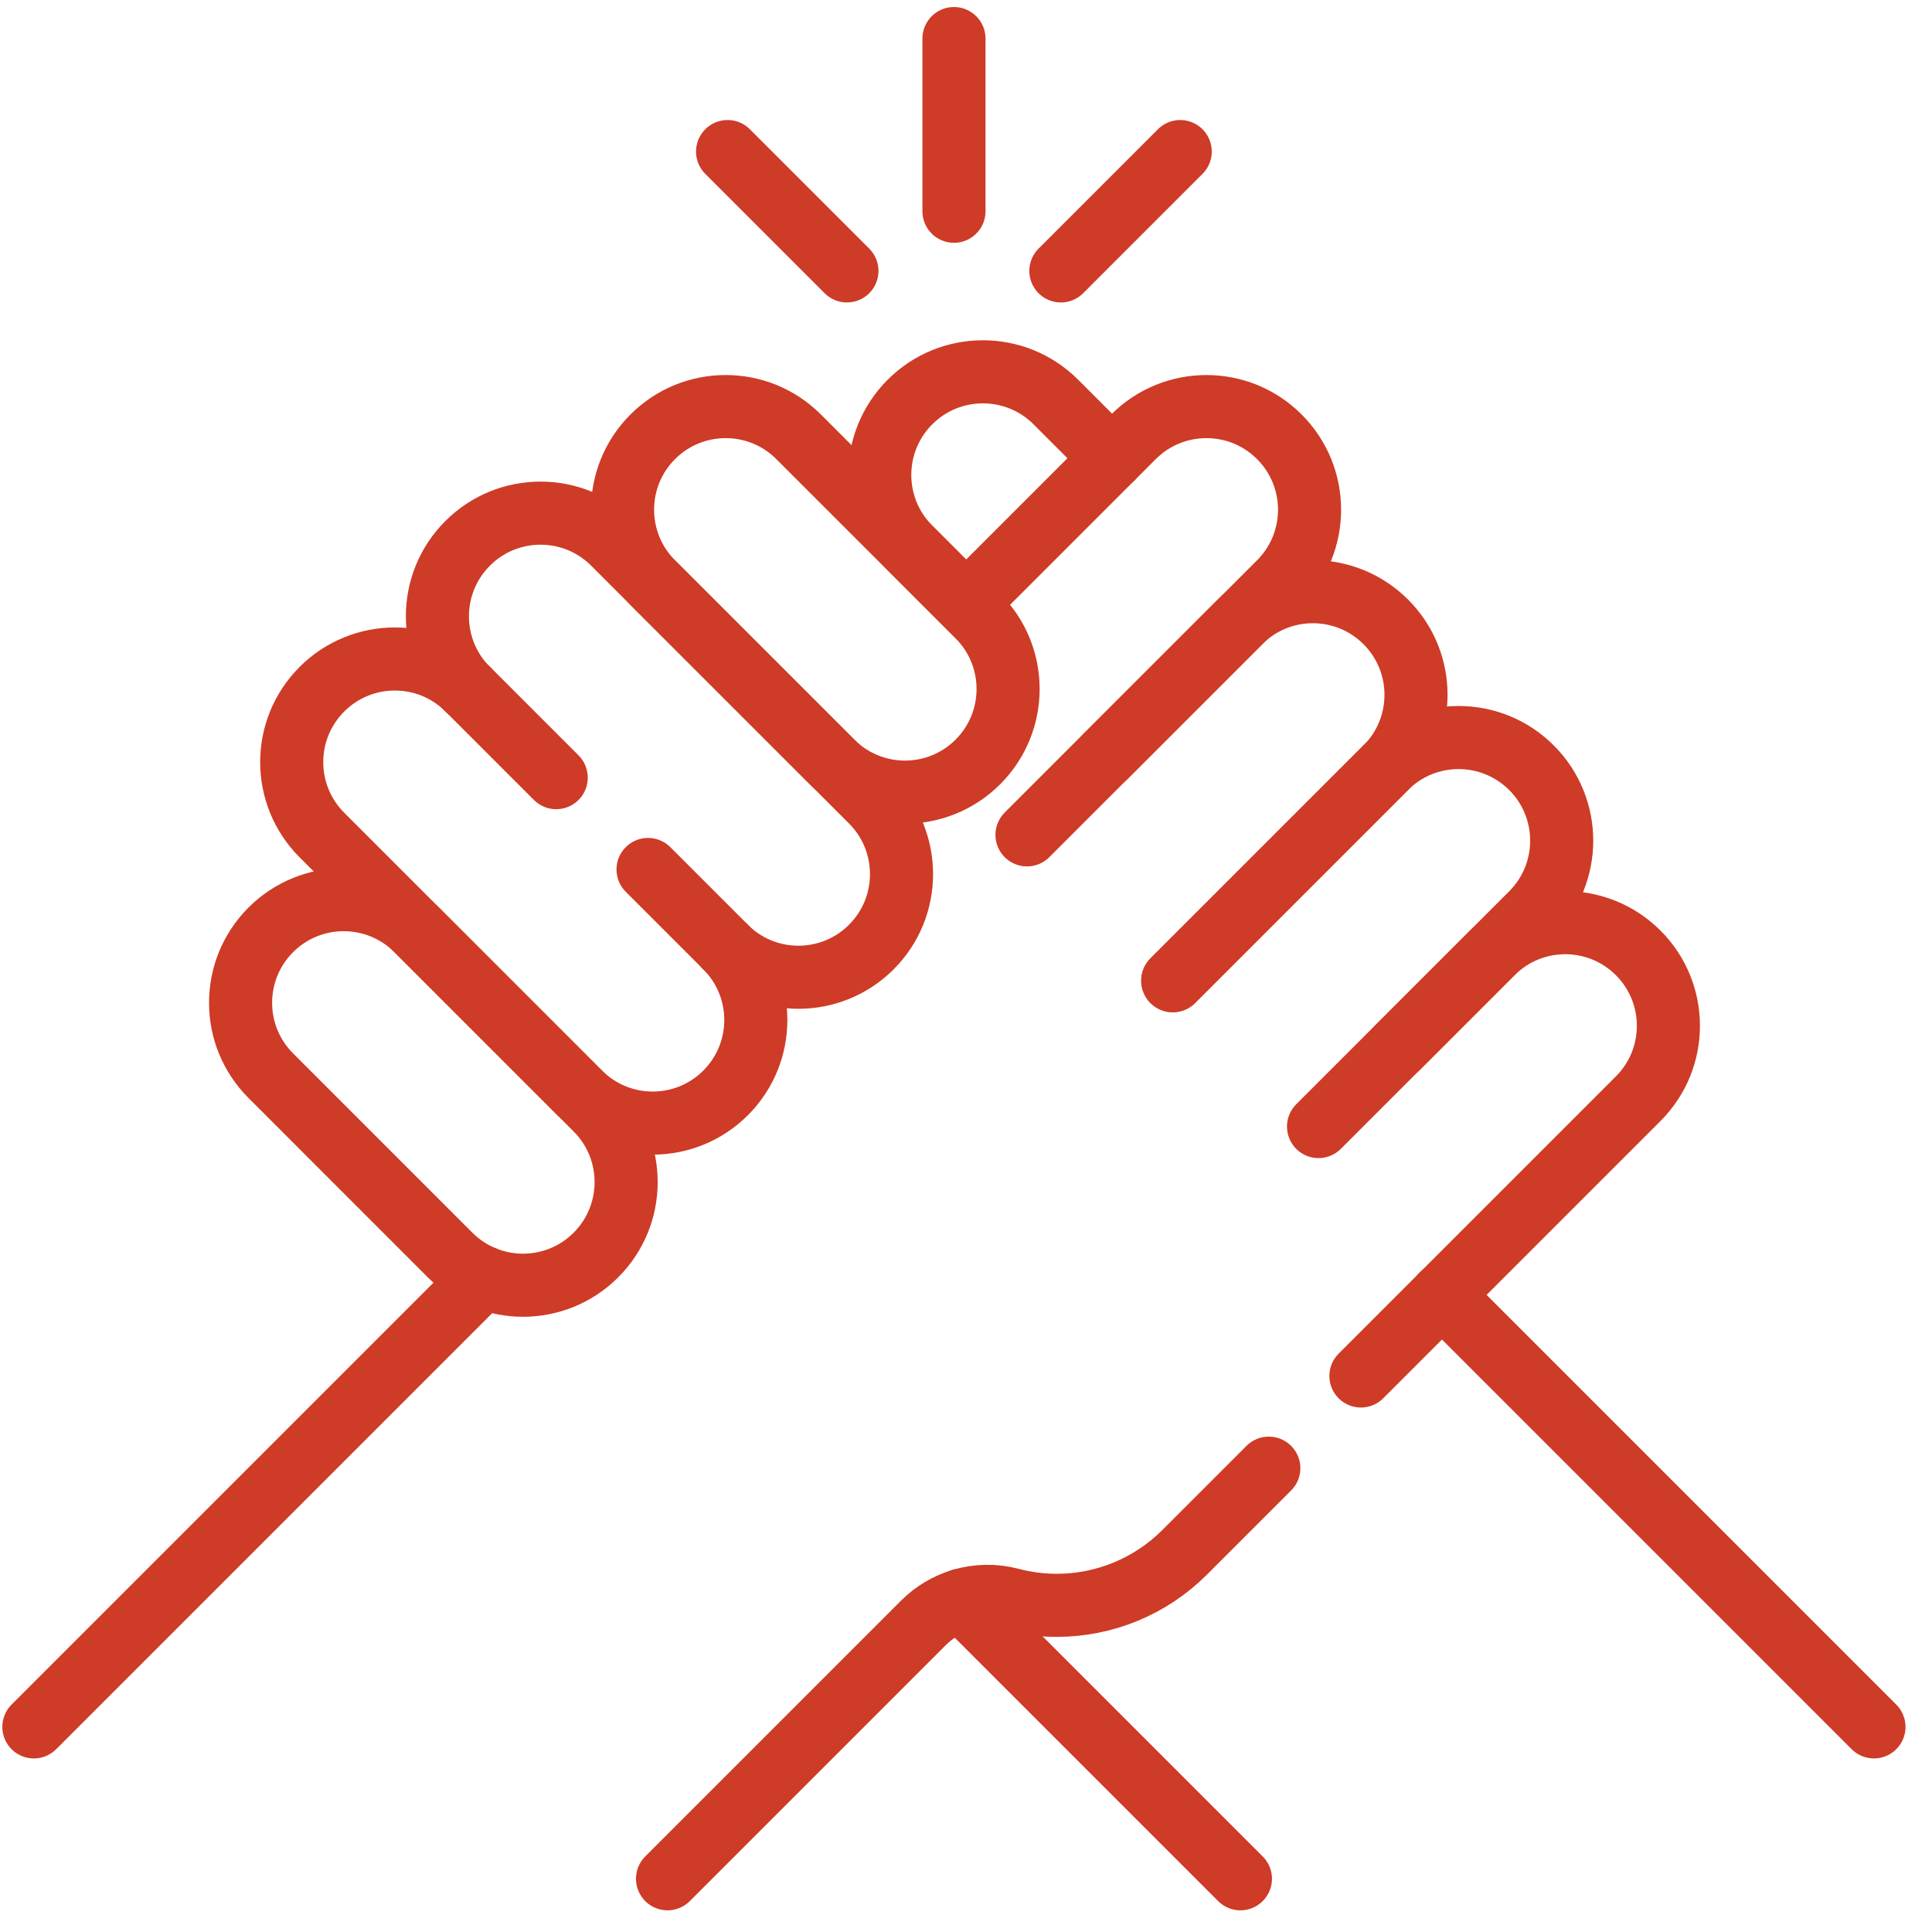
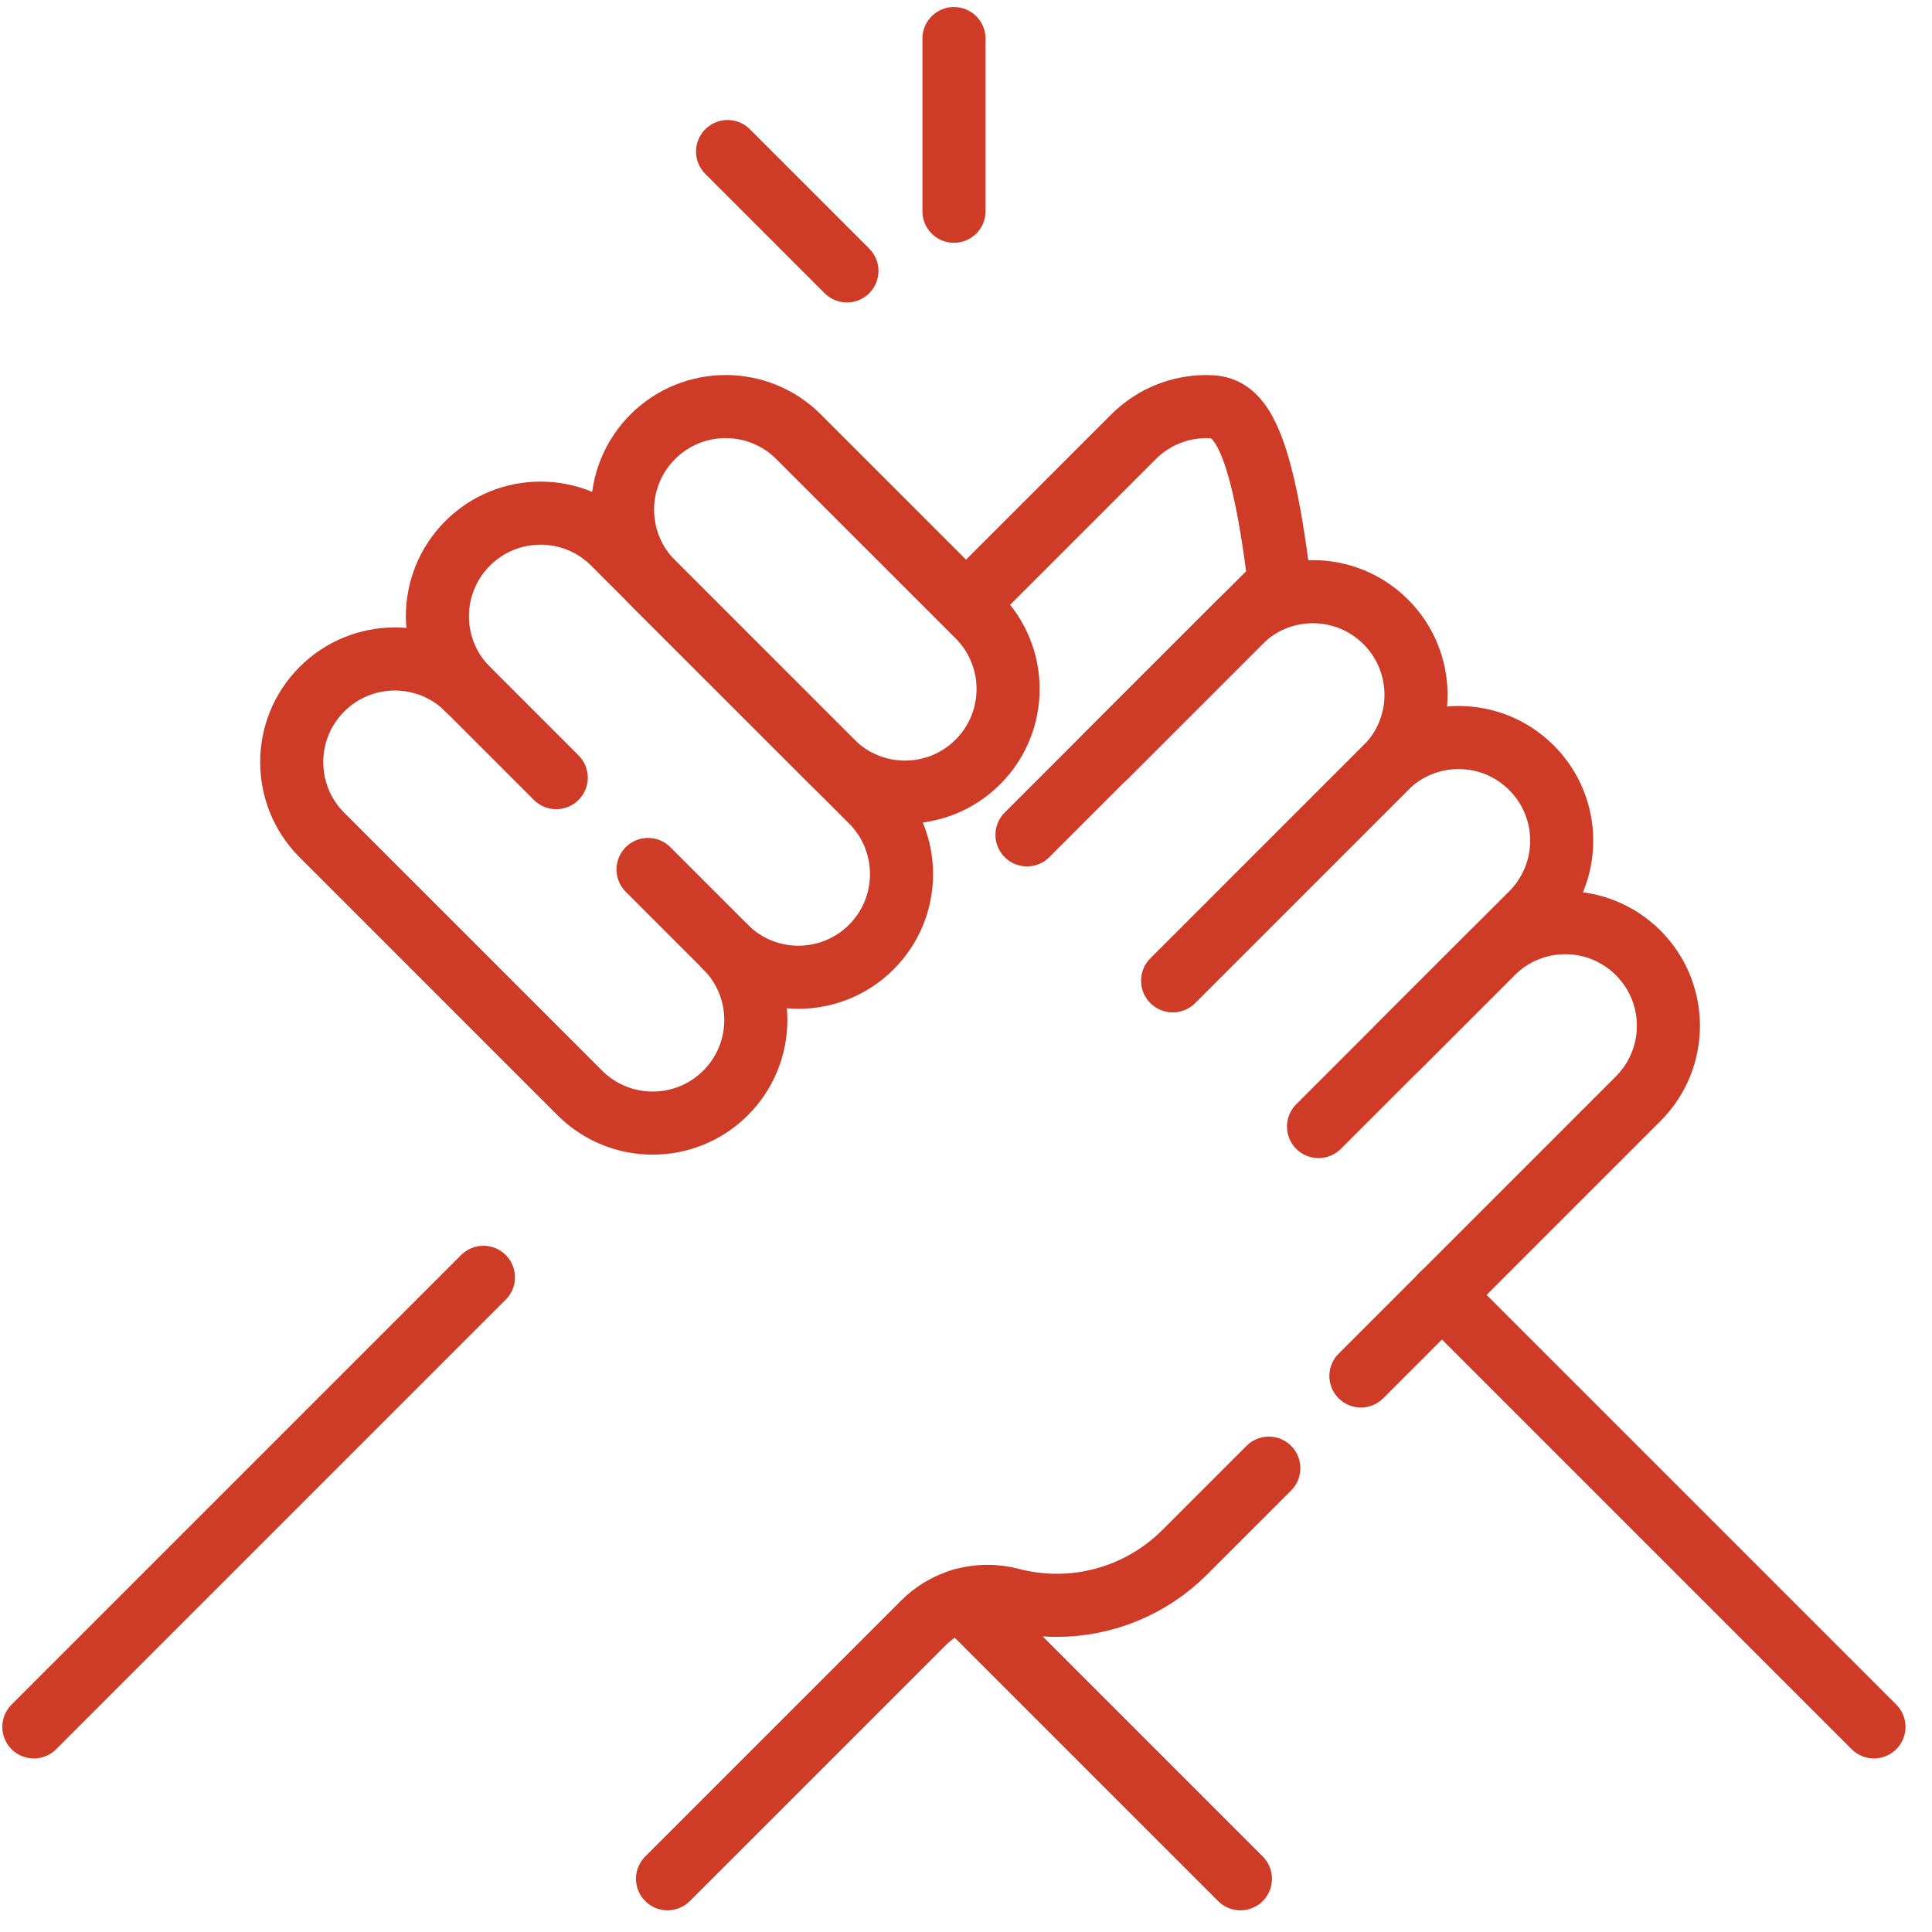
<svg xmlns="http://www.w3.org/2000/svg" width="49" height="49" viewBox="0 0 49 49" fill="none">
  <path d="M47.528 43.798L36.57 32.84" stroke="#CE3B27" stroke-width="1.6" stroke-miterlimit="10" stroke-linecap="round" stroke-linejoin="round" />
  <path d="M31.46 47.65L24.391 40.581" stroke="#CE3B27" stroke-width="1.6" stroke-miterlimit="10" stroke-linecap="round" stroke-linejoin="round" />
-   <path d="M28.205 11.623L26.778 10.196C26.268 9.685 25.598 9.43 24.929 9.43C24.259 9.43 23.59 9.685 23.079 10.196C22.057 11.218 22.057 12.873 23.079 13.895L24.809 15.626" stroke="#CE3B27" stroke-width="1.6" stroke-miterlimit="10" stroke-linecap="round" stroke-linejoin="round" />
  <path d="M12.261 32.396L0.859 43.798" stroke="#CE3B27" stroke-width="1.6" stroke-miterlimit="10" stroke-linecap="round" stroke-linejoin="round" />
-   <path d="M28.042 19.182L32.447 14.777C33.469 13.755 33.469 12.1 32.447 11.078C31.936 10.567 31.268 10.312 30.598 10.312C29.929 10.312 29.259 10.567 28.748 11.078L24.555 15.271" stroke="#CE3B27" stroke-width="1.6" stroke-miterlimit="10" stroke-linecap="round" stroke-linejoin="round" />
+   <path d="M28.042 19.182L32.447 14.777C31.936 10.567 31.268 10.312 30.598 10.312C29.929 10.312 29.259 10.567 28.748 11.078L24.555 15.271" stroke="#CE3B27" stroke-width="1.6" stroke-miterlimit="10" stroke-linecap="round" stroke-linejoin="round" />
  <path d="M34.516 34.898L36.574 32.84L41.548 27.866C42.57 26.845 42.57 25.188 41.548 24.167C41.037 23.657 40.368 23.401 39.698 23.401C39.03 23.401 38.36 23.657 37.849 24.167L35.436 26.58" stroke="#CE3B27" stroke-width="1.6" stroke-miterlimit="10" stroke-linecap="round" stroke-linejoin="round" />
  <path d="M16.93 47.65L23.419 41.161C23.695 40.884 24.032 40.688 24.395 40.581C24.792 40.464 25.219 40.454 25.632 40.563C26.019 40.665 26.412 40.715 26.802 40.715C28.002 40.715 29.172 40.243 30.044 39.372L32.18 37.236" stroke="#CE3B27" stroke-width="1.6" stroke-miterlimit="10" stroke-linecap="round" stroke-linejoin="round" />
  <path d="M26.047 21.174L31.448 15.773C32.469 14.751 34.126 14.751 35.147 15.773C36.169 16.794 36.169 18.45 35.147 19.472L29.746 24.873" stroke="#CE3B27" stroke-width="1.6" stroke-miterlimit="10" stroke-linecap="round" stroke-linejoin="round" />
  <path d="M29.742 24.873L35.143 19.472C36.165 18.45 37.821 18.45 38.842 19.472C39.864 20.493 39.864 22.149 38.842 23.171L33.441 28.572" stroke="#CE3B27" stroke-width="1.6" stroke-miterlimit="10" stroke-linecap="round" stroke-linejoin="round" />
-   <path d="M15.114 31.83C14.093 32.852 12.437 32.852 11.415 31.83L6.868 27.282C5.846 26.261 5.846 24.605 6.868 23.583C7.889 22.562 9.545 22.562 10.567 23.583L15.114 28.131C16.136 29.152 16.136 30.809 15.114 31.83Z" stroke="#CE3B27" stroke-width="1.6" stroke-miterlimit="10" stroke-linecap="round" stroke-linejoin="round" />
  <path d="M16.436 22.052L18.403 24.019C19.425 25.041 19.425 26.697 18.403 27.718C17.382 28.74 15.726 28.74 14.704 27.718L8.165 21.179C7.143 20.157 7.143 18.501 8.165 17.48C9.186 16.458 10.842 16.458 11.864 17.48L14.107 19.723" stroke="#CE3B27" stroke-width="1.6" stroke-miterlimit="10" stroke-linecap="round" stroke-linejoin="round" />
  <path d="M11.86 17.48C10.838 16.458 10.838 14.802 11.86 13.781C12.881 12.759 14.537 12.759 15.559 13.781L22.099 20.32C23.12 21.342 23.12 22.998 22.099 24.019C21.077 25.041 19.421 25.041 18.4 24.019" stroke="#CE3B27" stroke-width="1.6" stroke-miterlimit="10" stroke-linecap="round" stroke-linejoin="round" />
  <path d="M24.802 19.324C23.78 20.346 22.124 20.346 21.103 19.324L16.555 14.777C15.534 13.755 15.534 12.099 16.555 11.078C17.577 10.056 19.233 10.056 20.254 11.078L24.802 15.625C25.823 16.647 25.823 18.303 24.802 19.324Z" stroke="#CE3B27" stroke-width="1.6" stroke-miterlimit="10" stroke-linecap="round" stroke-linejoin="round" />
-   <path d="M26.906 6.871L29.933 3.844" stroke="#CE3B27" stroke-width="1.6" stroke-miterlimit="10" stroke-linecap="round" stroke-linejoin="round" />
  <path d="M21.48 6.871L18.453 3.844" stroke="#CE3B27" stroke-width="1.6" stroke-miterlimit="10" stroke-linecap="round" stroke-linejoin="round" />
  <path d="M24.195 5.358V0.978" stroke="#CE3B27" stroke-width="1.6" stroke-miterlimit="10" stroke-linecap="round" stroke-linejoin="round" />
</svg>